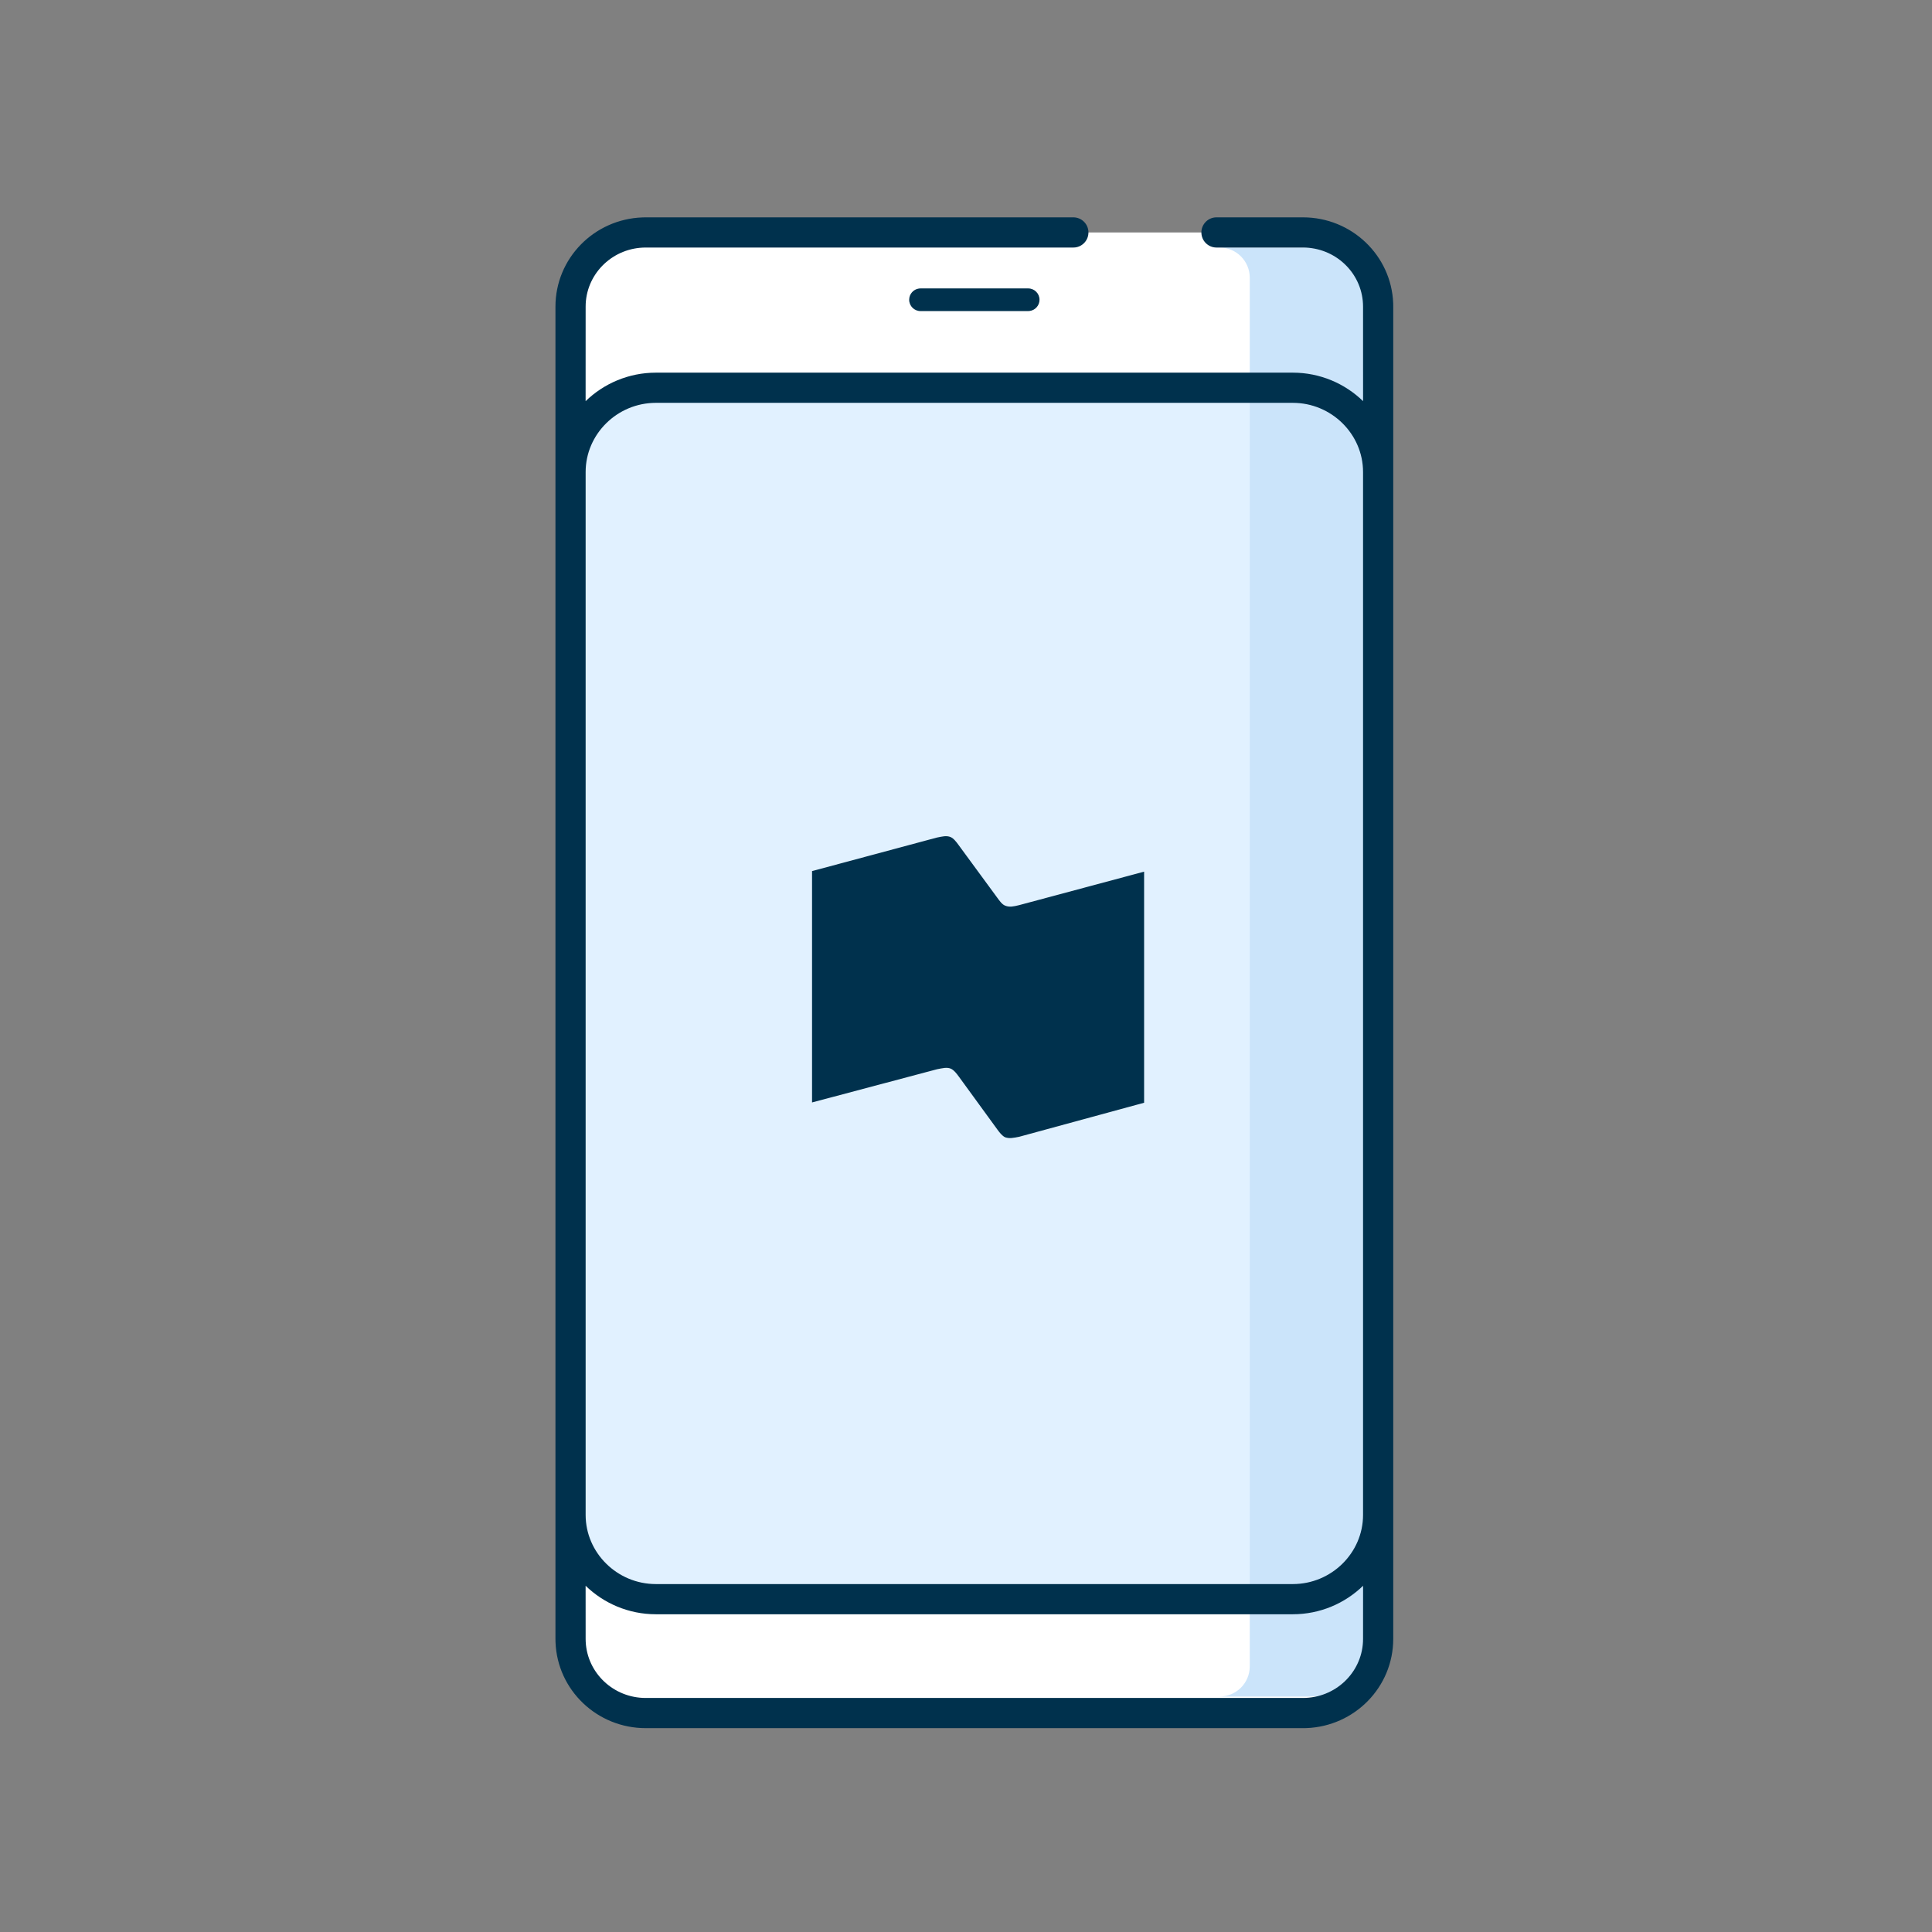
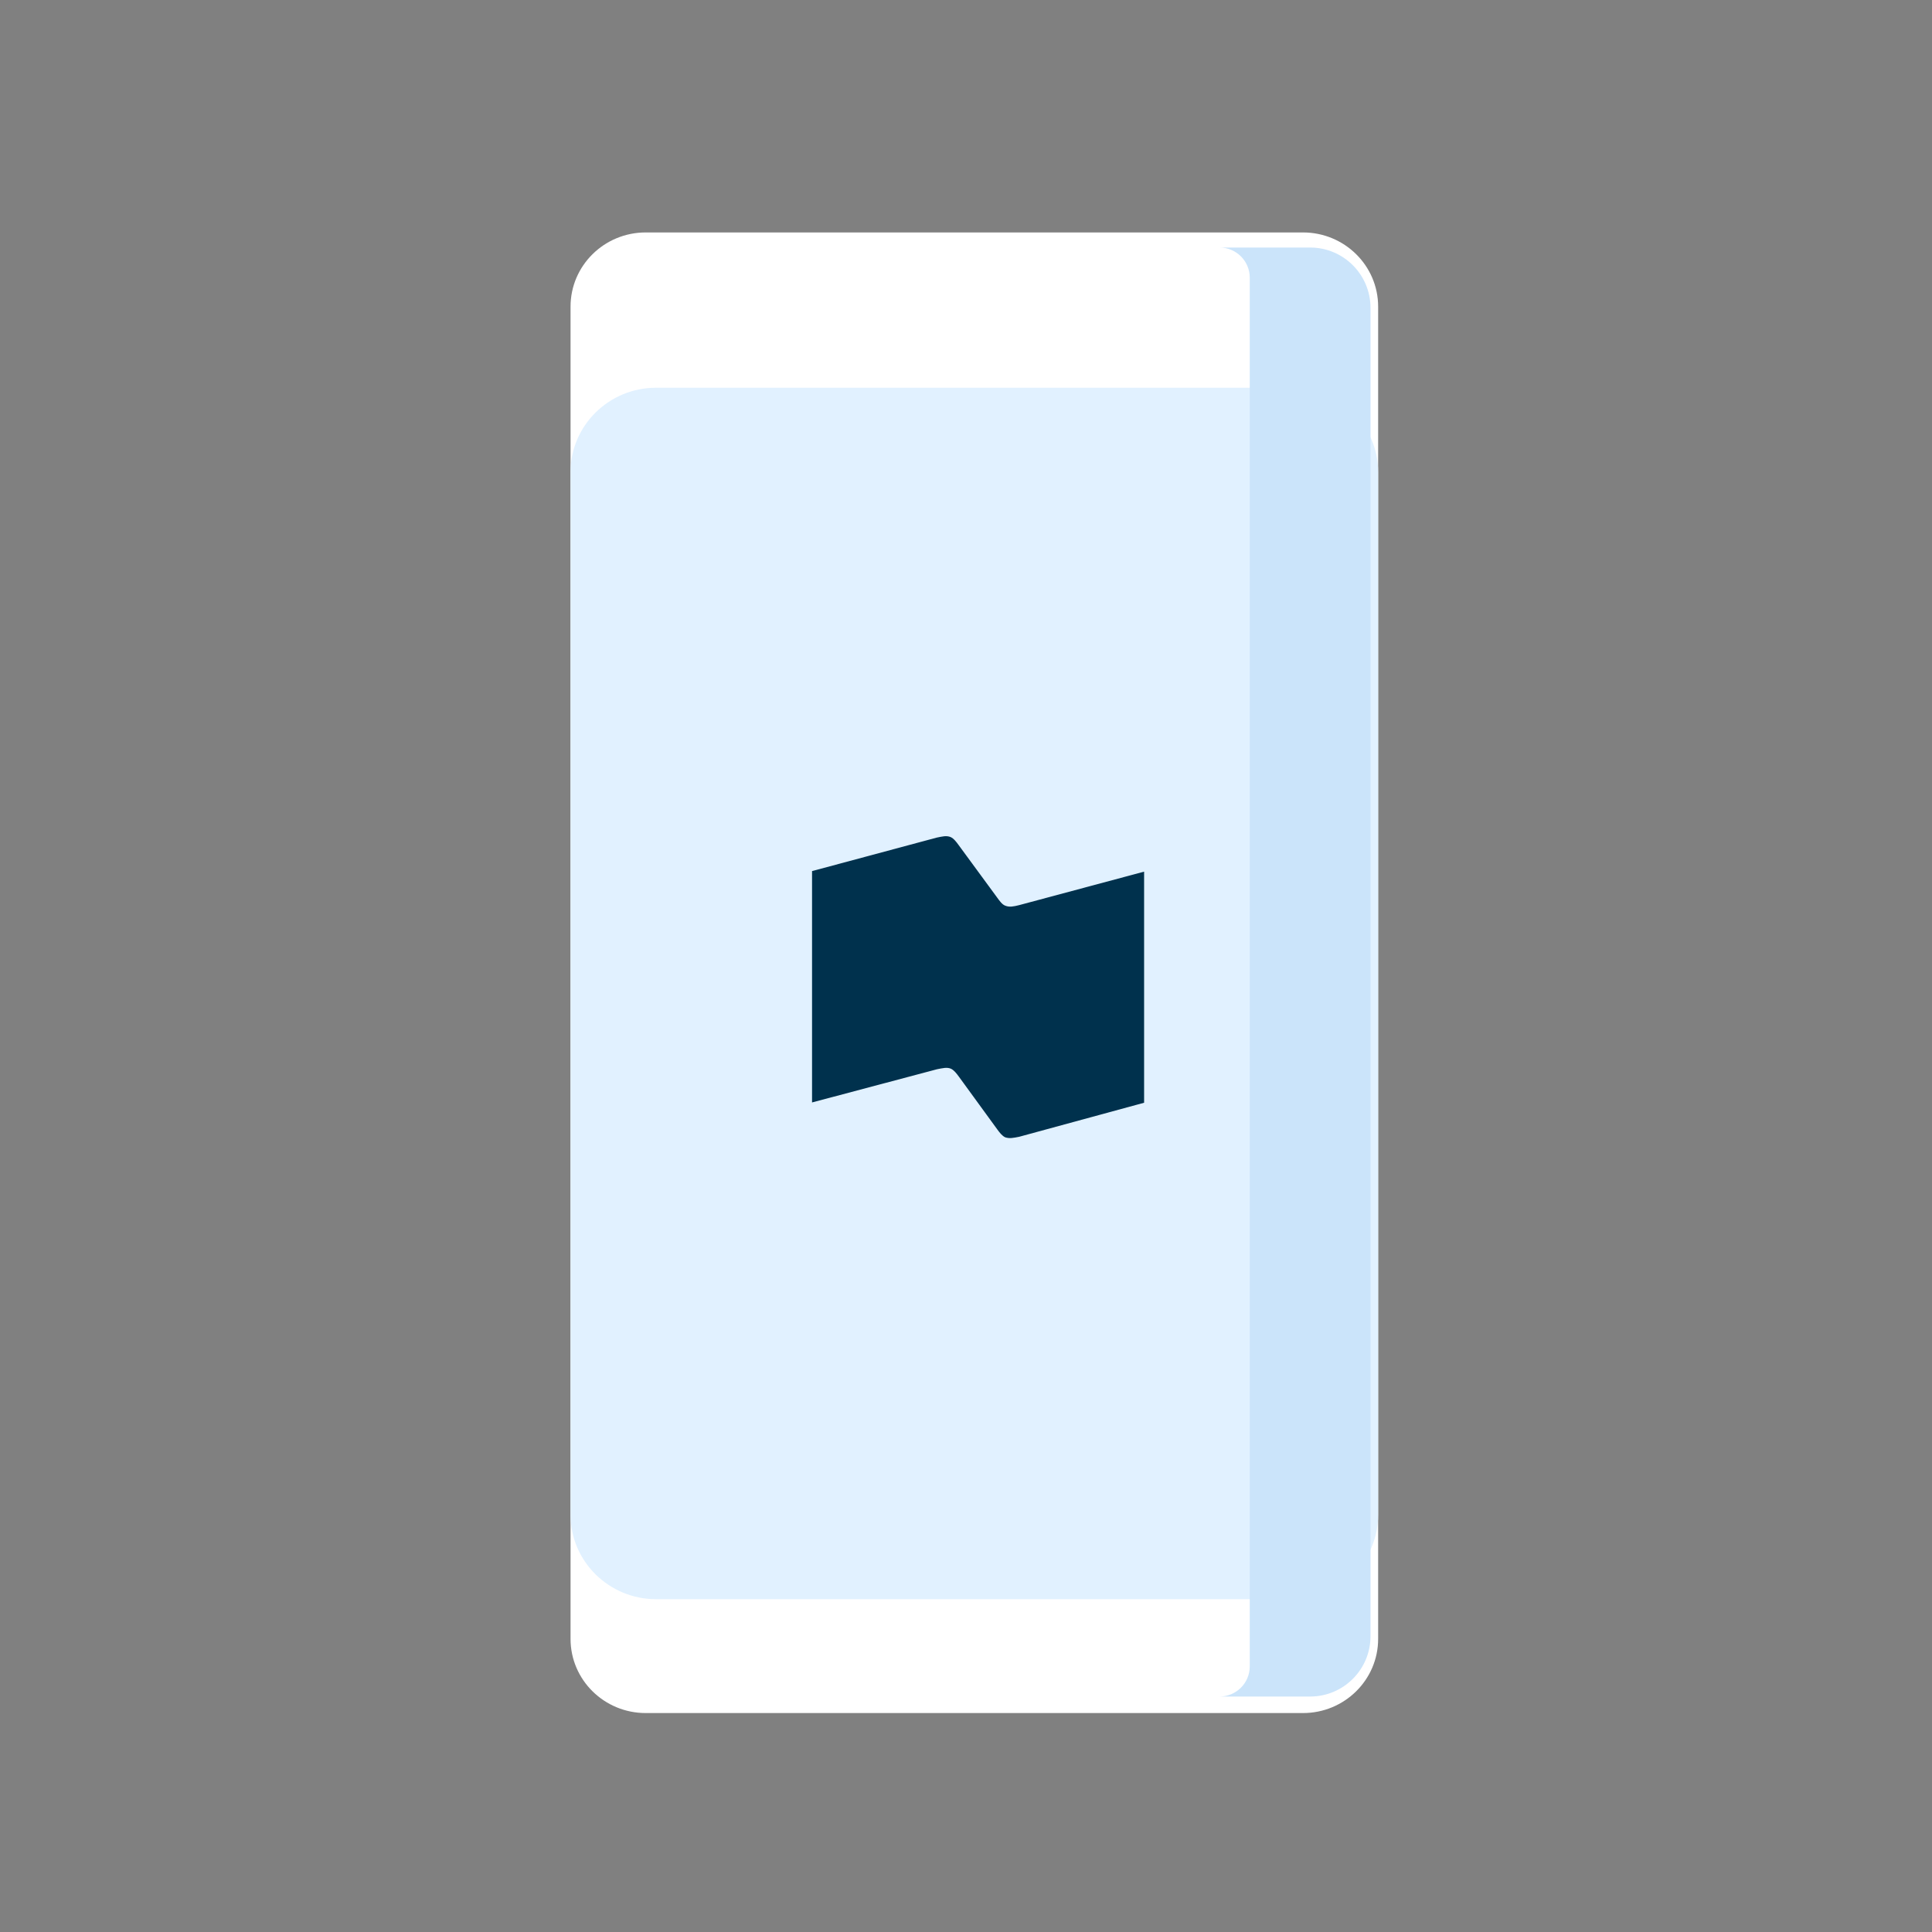
<svg xmlns="http://www.w3.org/2000/svg" width="80px" height="80px" viewBox="0 0 80 80" version="1.1">
  <rect x="0" y="0" width="80" height="80" fill="#808080" stroke="none" />
  <title>Artboard</title>
  <g id="Artboard" stroke="none" stroke-width="1" fill="none" fill-rule="evenodd">
    <g id="Icons/Products-and-services/Outline/Two-tone/buyFunds_vXL" transform="translate(23, 9)">
      <path d="M27.372,0.625 L30.953,0.625 C32.673,0.625 34.066,2 34.066,3.697 L34.066,58.862 C34.066,60.559 32.673,61.934 30.953,61.934 L3.739,61.934 C2.018,61.934 0.625,60.559 0.625,58.862 L0.625,3.697 C0.625,2 2.018,0.625 3.739,0.625 L21.445,0.625" id="Stroke-1" fill="#FFFFFF" />
      <path d="M30.533,57.218 L4.159,57.218 C2.215,57.218 0.625,55.648 0.625,53.729 L0.625,10.546 C0.625,8.626 2.215,7.056 4.159,7.056 L30.533,7.056 C32.476,7.056 34.066,8.626 34.066,10.546 L34.066,53.729 C34.066,55.648 32.476,57.218 30.533,57.218 Z" id="Stroke-5" fill="#E1F1FF" />
      <path d="M27.5,1.25 L31.25,1.25 C32.631,1.25 33.75,2.369 33.75,3.75 L33.75,58.75 C33.75,60.131 32.631,61.25 31.25,61.25 L27.5,61.25 C28.19,61.25 28.75,60.69 28.75,60 L28.75,2.5 C28.75,1.81 28.19,1.25 27.5,1.25 Z" id="Path" fill="#CBE4FA" />
-       <path d="M3.739,0 L21.445,0 C21.79,0 22.07,0.28 22.07,0.625 C22.07,0.946 21.829,1.21 21.518,1.246 L21.445,1.25 L3.739,1.25 C2.405,1.25 1.32,2.279 1.253,3.571 L1.25,3.697 L1.249,7.611 C2.001,6.882 3.029,6.431 4.159,6.431 L30.533,6.431 C31.662,6.431 32.691,6.882 33.442,7.611 L33.441,3.697 C33.441,2.389 32.398,1.319 31.081,1.253 L30.953,1.25 L27.372,1.25 C27.027,1.25 26.747,0.97 26.747,0.625 C26.747,0.304 26.989,0.04 27.299,0.004 L27.372,0 L30.953,0 C32.969,0 34.615,1.579 34.689,3.558 L34.691,3.697 L34.691,58.862 C34.691,60.86 33.092,62.484 31.093,62.557 L30.953,62.559 L3.739,62.559 C1.722,62.559 0.076,60.981 0.003,59 L0,58.862 L0,3.697 C0,1.699 1.6,0.075 3.599,0.003 L3.739,0 Z M30.533,57.843 L4.159,57.843 C3.029,57.843 2.001,57.392 1.249,56.663 L1.25,58.862 C1.25,60.17 2.293,61.24 3.611,61.306 L3.739,61.309 L30.953,61.309 C32.287,61.309 33.372,60.28 33.438,58.987 L33.441,58.862 L33.442,56.663 C32.69,57.392 31.662,57.843 30.533,57.843 Z M30.533,7.681 L4.159,7.681 C2.559,7.681 1.25,8.973 1.25,10.546 L1.25,53.729 C1.25,55.301 2.559,56.593 4.159,56.593 L30.533,56.593 C32.133,56.593 33.441,55.301 33.441,53.729 L33.441,10.546 C33.441,8.973 32.133,7.681 30.533,7.681 Z M15.116,2.943 L19.575,2.943 C19.834,2.943 20.044,3.153 20.044,3.412 C20.044,3.649 19.867,3.845 19.639,3.876 L19.575,3.881 L15.116,3.881 C14.857,3.881 14.647,3.671 14.647,3.412 C14.647,3.174 14.824,2.978 15.053,2.947 L15.116,2.943 Z" id="Shape" fill="#00314D" fill-rule="nonzero" />
      <path d="M19.203,28.479 C18.967,28.537 18.802,28.573 18.625,28.502 C18.496,28.455 18.39,28.303 18.295,28.173 L16.693,25.99 C16.599,25.861 16.493,25.72 16.363,25.661 C16.186,25.59 16.021,25.637 15.786,25.684 L10.625,27.07 L10.625,36.65 L15.797,35.276 C16.033,35.23 16.21,35.183 16.375,35.253 C16.504,35.312 16.61,35.453 16.705,35.582 L18.295,37.766 C18.39,37.895 18.496,38.036 18.625,38.094 C18.802,38.153 18.967,38.118 19.203,38.071 L24.375,36.662 L24.375,27.093 L19.203,28.479 Z" id="Shape" fill="#00314D" fill-rule="nonzero" />
    </g>
  </g>
</svg>